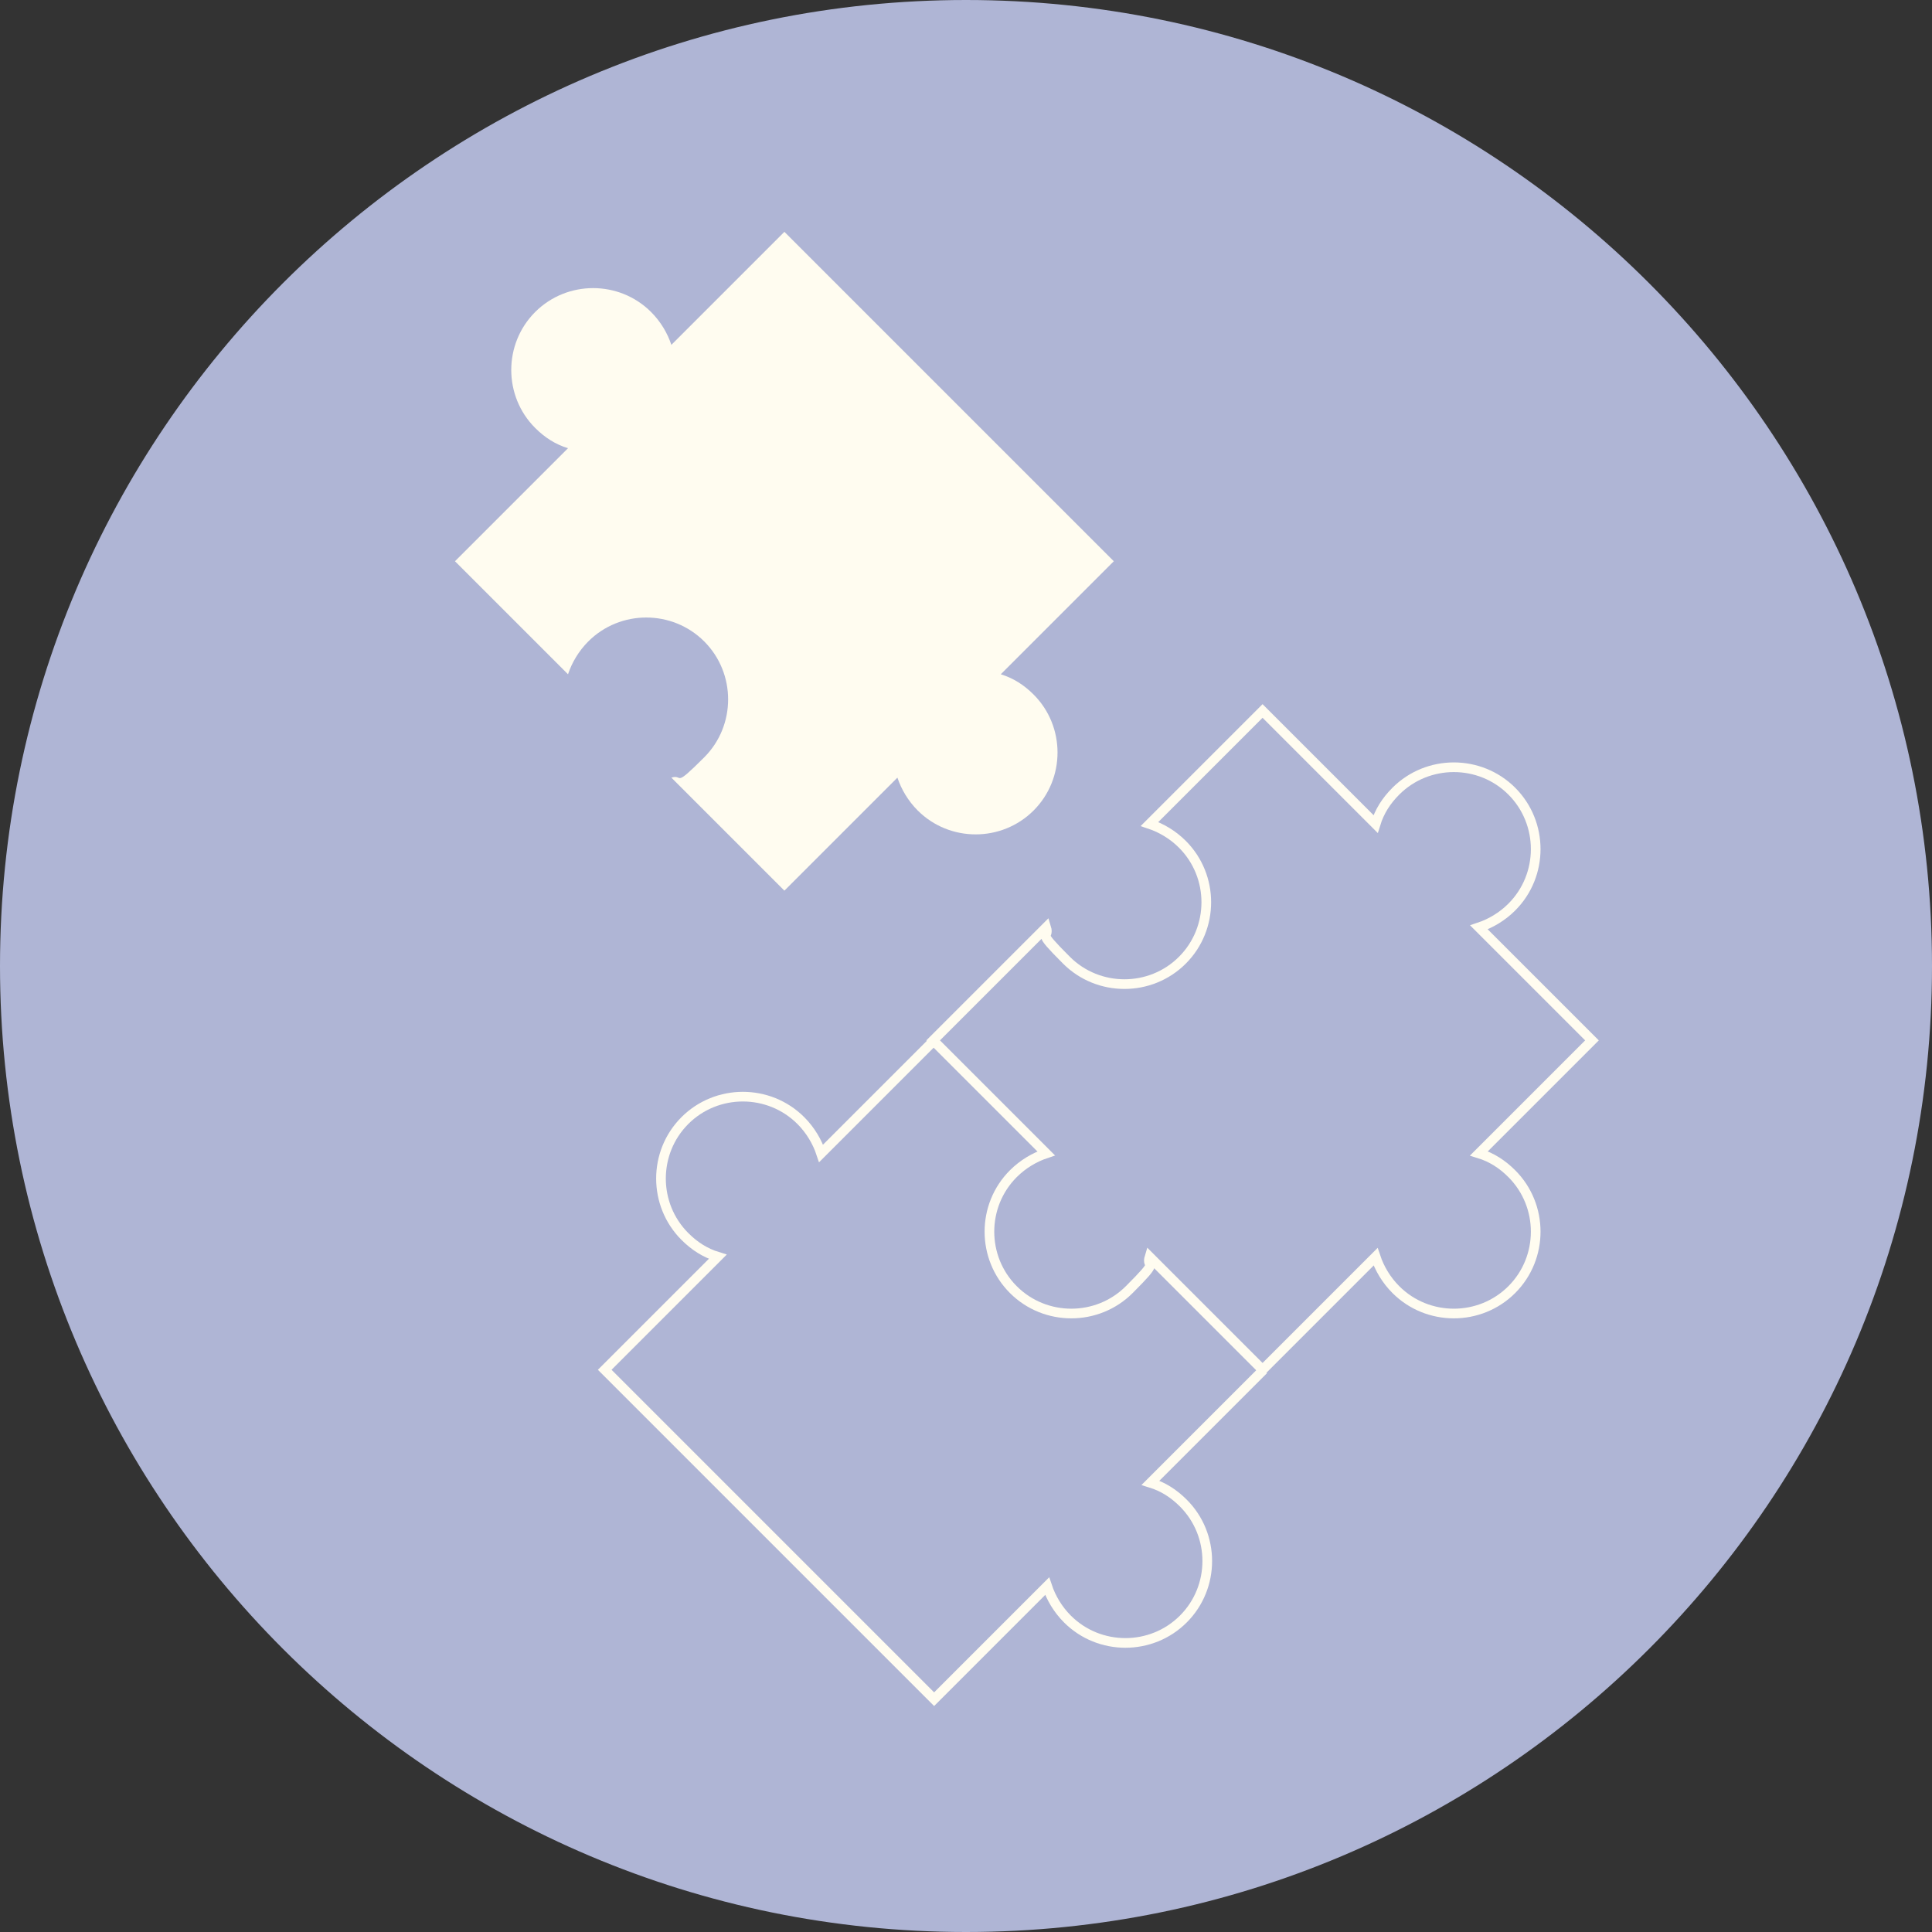
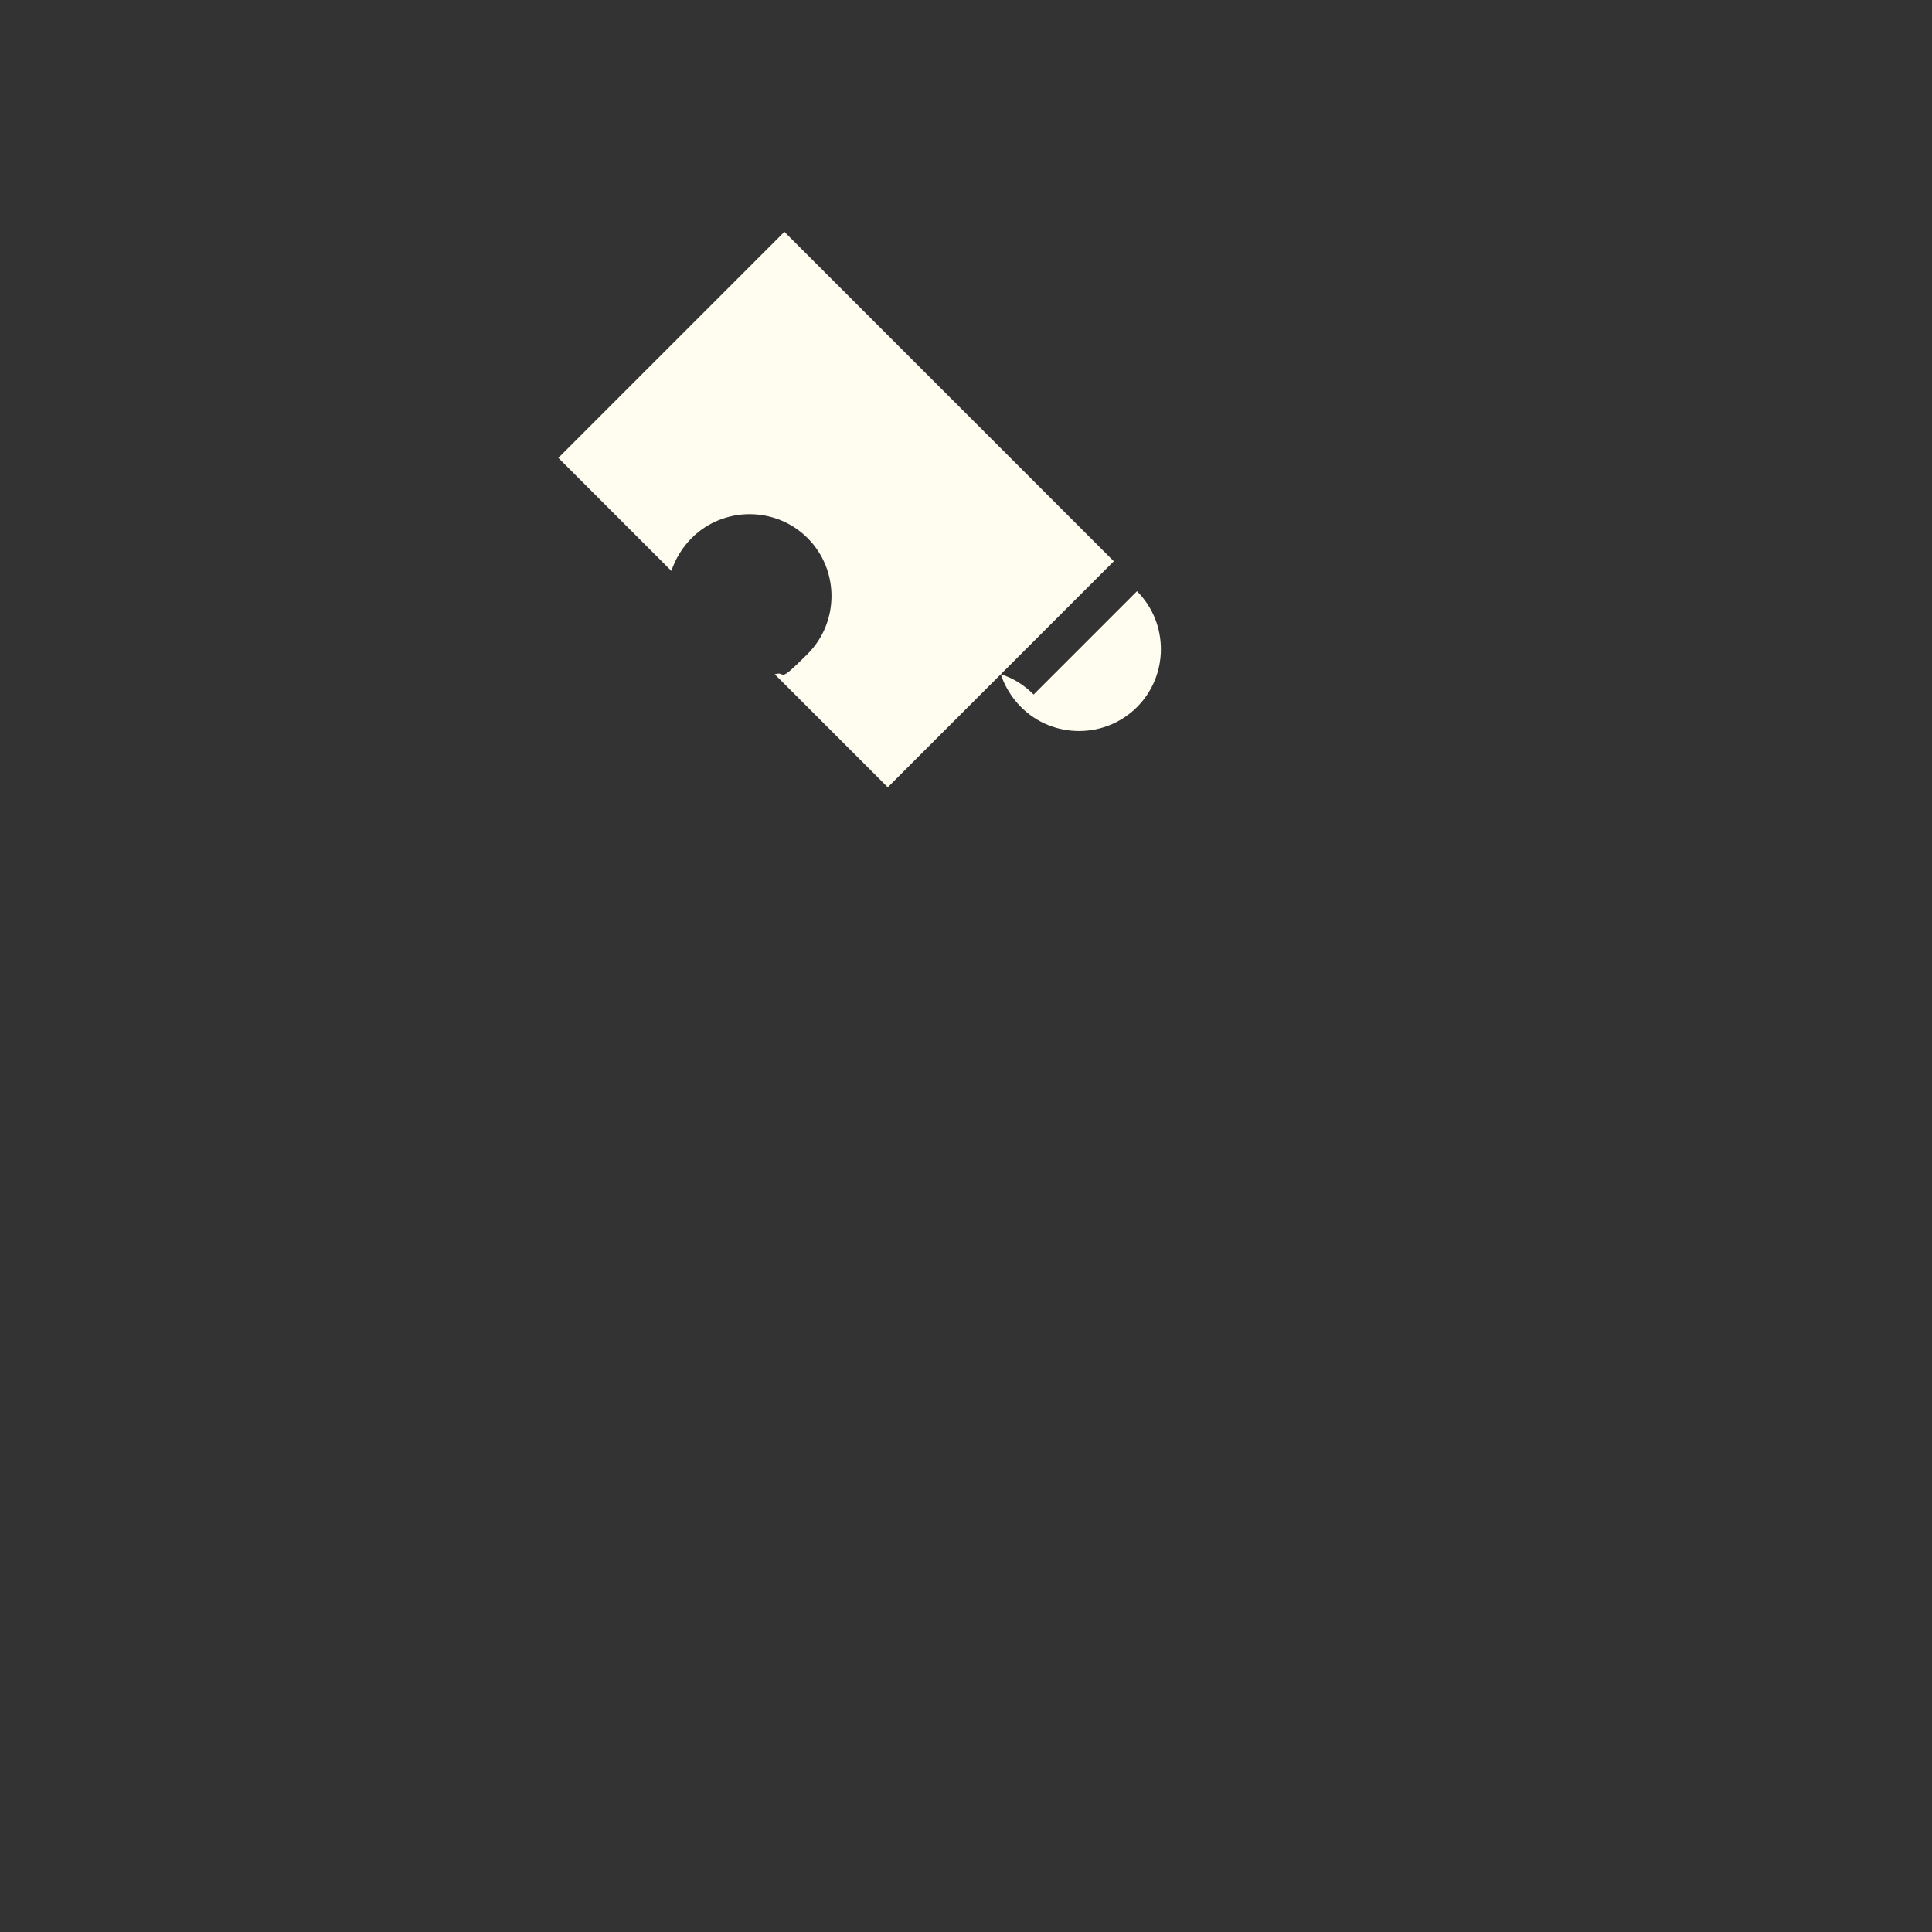
<svg xmlns="http://www.w3.org/2000/svg" id="Layer_1" version="1.1" viewBox="0 0 200 200">
  <rect x="0" y="0" width="200" height="200" fill="#333333" stroke="none" />
  <defs>
    <style> .st0 { fill: none; stroke: #fffcf0; stroke-miterlimit: 10; } .st1 { fill: #fffcf0; } .st2 { fill: #afb5d5; } </style>
  </defs>
-   <path class="st2" d="M100,0h0C155.2,0,200,44.8,200,100h0c0,55.2-44.8,100-100,100h0C44.8,200,0,155.2,0,100h0C0,44.8,44.8,0,100,0Z" />
  <g>
-     <path class="st0" d="M96.7,107.7l-11.7,11.7c-.4-1.2-1.1-2.4-2.1-3.4-3.3-3.3-8.7-3.3-12,0s-3.3,8.7,0,12c1,1,2.1,1.7,3.4,2.1l-11.7,11.7,34.1,34.1,11.7-11.7c.4,1.2,1.1,2.4,2.1,3.4,3.3,3.3,8.7,3.3,12,0s3.3-8.7,0-12c-1-1-2.1-1.7-3.4-2.1l11.7-11.7" />
-     <path class="st0" d="M144.5,81.9c-1,1-1.7,2.1-2.1,3.4l-11.7-11.7-11.7,11.7c1.2.4,2.4,1.1,3.4,2.1,3.3,3.3,3.3,8.7,0,12s-8.7,3.3-12,0-1.7-2.1-2.1-3.4l-11.7,11.7,11.7,11.7c-1.2.4-2.4,1.1-3.4,2.1-3.3,3.3-3.3,8.7,0,12,3.3,3.3,8.7,3.3,12,0s1.7-2.1,2.1-3.4l11.7,11.7,11.7-11.7c.4,1.2,1.1,2.4,2.1,3.4,3.3,3.3,8.7,3.3,12,0s3.3-8.7,0-12c-1-1-2.1-1.7-3.4-2.1l11.7-11.7-11.7-11.7c1.2-.4,2.4-1.1,3.4-2.1,3.3-3.3,3.3-8.7,0-12-3.3-3.3-8.7-3.3-12,0Z" />
-     <path class="st1" d="M107,71.9c-1-1-2.1-1.7-3.4-2.1l11.7-11.7-34.1-34.1-11.7,11.7c-.4-1.2-1.1-2.4-2.1-3.4-3.3-3.3-8.7-3.3-12,0-3.3,3.3-3.3,8.7,0,12,1,1,2.1,1.7,3.4,2.1l-11.7,11.7,11.7,11.7c.4-1.2,1.1-2.4,2.1-3.4,3.3-3.3,8.7-3.3,12,0,3.3,3.3,3.3,8.7,0,12s-2.1,1.7-3.4,2.1l11.7,11.7,11.7-11.7c.4,1.2,1.1,2.4,2.1,3.4,3.3,3.3,8.7,3.3,12,0,3.3-3.3,3.3-8.7,0-12Z" />
+     <path class="st1" d="M107,71.9c-1-1-2.1-1.7-3.4-2.1l11.7-11.7-34.1-34.1-11.7,11.7l-11.7,11.7,11.7,11.7c.4-1.2,1.1-2.4,2.1-3.4,3.3-3.3,8.7-3.3,12,0,3.3,3.3,3.3,8.7,0,12s-2.1,1.7-3.4,2.1l11.7,11.7,11.7-11.7c.4,1.2,1.1,2.4,2.1,3.4,3.3,3.3,8.7,3.3,12,0,3.3-3.3,3.3-8.7,0-12Z" />
  </g>
</svg>